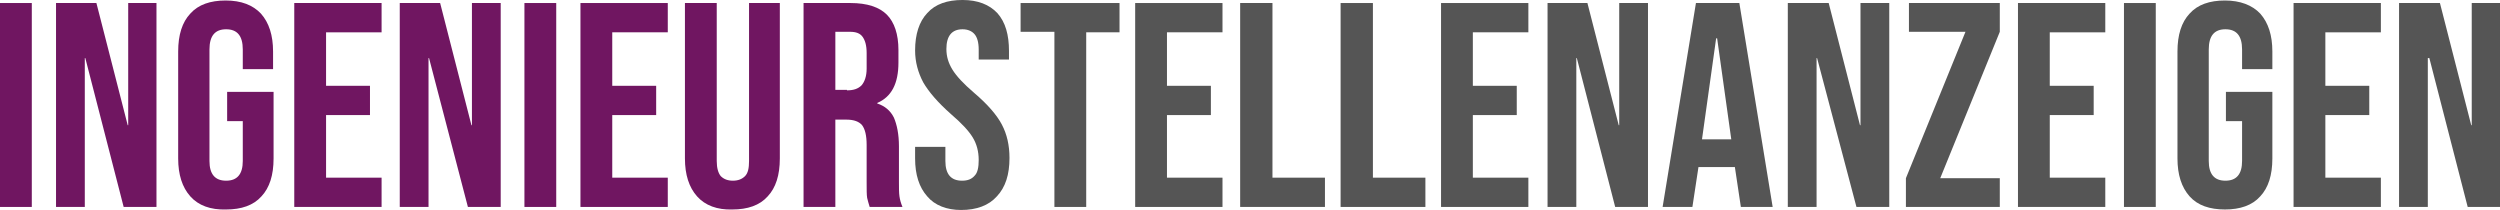
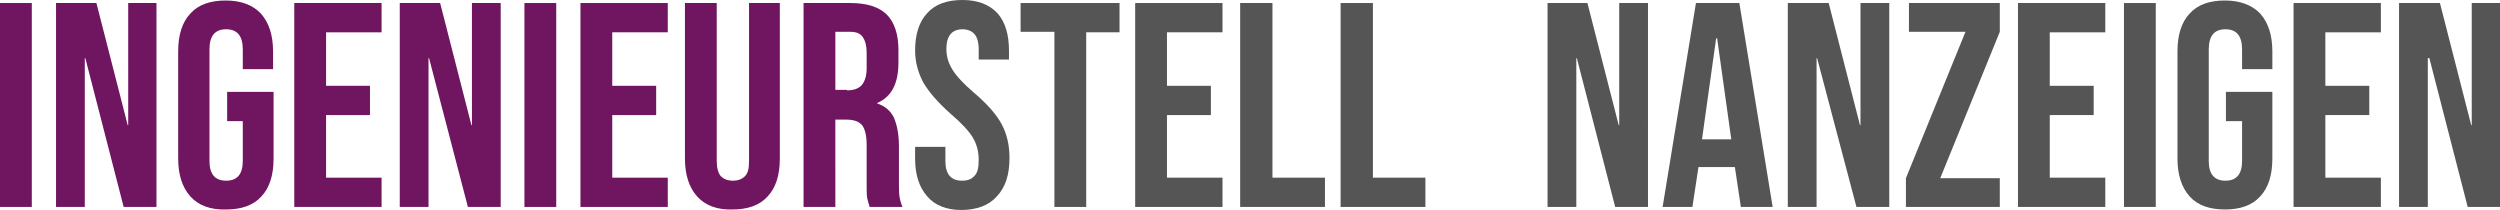
<svg xmlns="http://www.w3.org/2000/svg" version="1.1" id="Ebene_1" x="0px" y="0px" viewBox="0 0 495.3 41.6" enable-background="new 0 0 495.3 41.6" xml:space="preserve">
  <g>
    <path fill="#701661" d="M0,0.6h6.3V41H0V0.6z" />
    <path fill="#701661" d="M11.1,0.6h8l6.2,24.2h0.1V0.6H31V41h-6.5l-7.6-29.5h-0.1V41h-5.7V0.6z" />
    <path fill="#701661" d="M37.7,38.9c-1.6-1.8-2.4-4.3-2.4-7.5V10.2c0-3.3,0.8-5.8,2.4-7.5c1.6-1.8,4-2.6,7-2.6c3.1,0,5.4,0.9,7,2.6   c1.6,1.8,2.4,4.3,2.4,7.5v3.5h-6V9.8c0-2.7-1.1-4-3.3-4c-2.2,0-3.3,1.3-3.3,4v22.1c0,2.6,1.1,3.9,3.3,3.9c2.2,0,3.3-1.3,3.3-3.9V24   H45v-5.8h9.2v13.2c0,3.3-0.8,5.8-2.4,7.5c-1.6,1.8-4,2.6-7,2.6C41.7,41.6,39.3,40.7,37.7,38.9z" />
    <path fill="#701661" d="M58.3,0.6h17.3v5.8h-11V17h8.7v5.8h-8.7v12.4h11V41H58.3V0.6z" />
    <path fill="#701661" d="M79.2,0.6h8l6.2,24.2h0.1V0.6h5.7V41h-6.5L85,11.5h-0.1V41h-5.7V0.6z" />
    <path fill="#701661" d="M103.9,0.6h6.3V41h-6.3V0.6z" />
    <path fill="#701661" d="M115,0.6h17.3v5.8h-11V17h8.7v5.8h-8.7v12.4h11V41H115V0.6z" />
    <path fill="#701661" d="M138.1,38.9c-1.6-1.8-2.4-4.3-2.4-7.5V0.6h6.3v31.3c0,1.4,0.3,2.4,0.8,3c0.6,0.6,1.4,0.9,2.4,0.9   s1.8-0.3,2.4-0.9c0.6-0.6,0.8-1.6,0.8-3V0.6h6.1v30.8c0,3.3-0.8,5.8-2.4,7.5c-1.6,1.8-4,2.6-7,2.6   C142.1,41.6,139.7,40.7,138.1,38.9z" />
    <path fill="#701661" d="M159.1,0.6h9.4c3.3,0,5.7,0.8,7.2,2.3c1.5,1.5,2.3,3.9,2.3,7v2.5c0,4.2-1.4,6.8-4.2,8v0.1   c1.5,0.5,2.6,1.4,3.3,2.8c0.6,1.4,1,3.3,1,5.7v7.1c0,1.2,0,2.1,0.1,2.8c0.1,0.7,0.3,1.4,0.6,2.1h-6.5c-0.2-0.7-0.4-1.3-0.5-1.8   c-0.1-0.6-0.1-1.6-0.1-3.1v-7.4c0-1.8-0.3-3.1-0.9-3.9c-0.6-0.7-1.6-1.1-3.1-1.1h-2.2V41h-6.3V0.6z M167.8,17.9   c1.3,0,2.2-0.3,2.9-1c0.6-0.7,1-1.8,1-3.3v-3.1c0-1.5-0.3-2.5-0.8-3.2c-0.5-0.7-1.3-1-2.5-1h-2.9v11.5H167.8z" />
    <path fill="#555555" d="M183.7,38.9c-1.6-1.8-2.4-4.3-2.4-7.5v-2.3h6v2.8c0,2.6,1.1,3.9,3.3,3.9c1.1,0,1.9-0.3,2.5-1   c0.6-0.6,0.8-1.7,0.8-3.1c0-1.7-0.4-3.2-1.2-4.5c-0.8-1.3-2.2-2.8-4.3-4.6c-2.6-2.3-4.4-4.4-5.5-6.3c-1-1.9-1.6-4-1.6-6.3   c0-3.2,0.8-5.7,2.4-7.4c1.6-1.8,4-2.6,7-2.6c3,0,5.3,0.9,6.9,2.6c1.6,1.8,2.3,4.3,2.3,7.5v1.7h-6V9.8c0-1.4-0.3-2.4-0.8-3   c-0.5-0.6-1.3-1-2.4-1c-2.1,0-3.2,1.3-3.2,3.9c0,1.5,0.4,2.8,1.2,4.1c0.8,1.3,2.2,2.8,4.3,4.6c2.7,2.3,4.5,4.4,5.5,6.3   c1,1.9,1.5,4.1,1.5,6.6c0,3.3-0.8,5.8-2.5,7.6c-1.6,1.8-4,2.7-7.1,2.7C187.6,41.6,185.2,40.7,183.7,38.9z" />
    <path fill="#555555" d="M208.8,6.3h-6.6V0.6h19.6v5.8h-6.6V41h-6.3V6.3z" />
    <path fill="#555555" d="M224.9,0.6h17.3v5.8h-11V17h8.7v5.8h-8.7v12.4h11V41h-17.3V0.6z" />
    <path fill="#555555" d="M245.8,0.6h6.3v34.6h10.4V41h-16.8V0.6z" />
    <path fill="#555555" d="M265.7,0.6h6.3v34.6h10.4V41h-16.8V0.6z" />
-     <path fill="#555555" d="M285.5,0.6h17.3v5.8h-11V17h8.7v5.8h-8.7v12.4h11V41h-17.3V0.6z" />
    <path fill="#555555" d="M306.5,0.6h8l6.2,24.2h0.1V0.6h5.7V41h-6.5l-7.6-29.5h-0.1V41h-5.7V0.6z" />
    <path fill="#555555" d="M336,0.6h8.6l6.6,40.4h-6.3l-1.2-8v0.1h-7.2l-1.2,7.9h-5.9L336,0.6z M343,27.6l-2.8-20H340l-2.8,20H343z" />
    <path fill="#555555" d="M354.3,0.6h8l6.2,24.2h0.1V0.6h5.7V41h-6.5L360,11.5h-0.1V41h-5.7V0.6z" />
    <path fill="#555555" d="M377.6,35.3l11.8-29h-11.2V0.6h18v5.7l-11.8,29h11.8V41h-18.6V35.3z" />
    <path fill="#555555" d="M399.8,0.6h17.3v5.8h-11V17h8.7v5.8h-8.7v12.4h11V41h-17.3V0.6z" />
    <path fill="#555555" d="M420.8,0.6h6.3V41h-6.3V0.6z" />
    <path fill="#555555" d="M433.8,38.9c-1.6-1.8-2.4-4.3-2.4-7.5V10.2c0-3.3,0.8-5.8,2.4-7.5c1.6-1.8,4-2.6,7-2.6s5.4,0.9,7,2.6   c1.6,1.8,2.4,4.3,2.4,7.5v3.5h-6V9.8c0-2.7-1.1-4-3.3-4s-3.3,1.3-3.3,4v22.1c0,2.6,1.1,3.9,3.3,3.9s3.3-1.3,3.3-3.9V24h-3.2v-5.8   h9.2v13.2c0,3.3-0.8,5.8-2.4,7.5c-1.6,1.8-4,2.6-7,2.6S435.4,40.7,433.8,38.9z" />
    <path fill="#555555" d="M454.4,0.6h17.3v5.8h-11V17h8.7v5.8h-8.7v12.4h11V41h-17.3V0.6z" />
    <path fill="#555555" d="M475.4,0.6h8l6.2,24.2h0.1V0.6h5.7V41h-6.5l-7.6-29.5H481V41h-5.7V0.6z" />
  </g>
</svg>